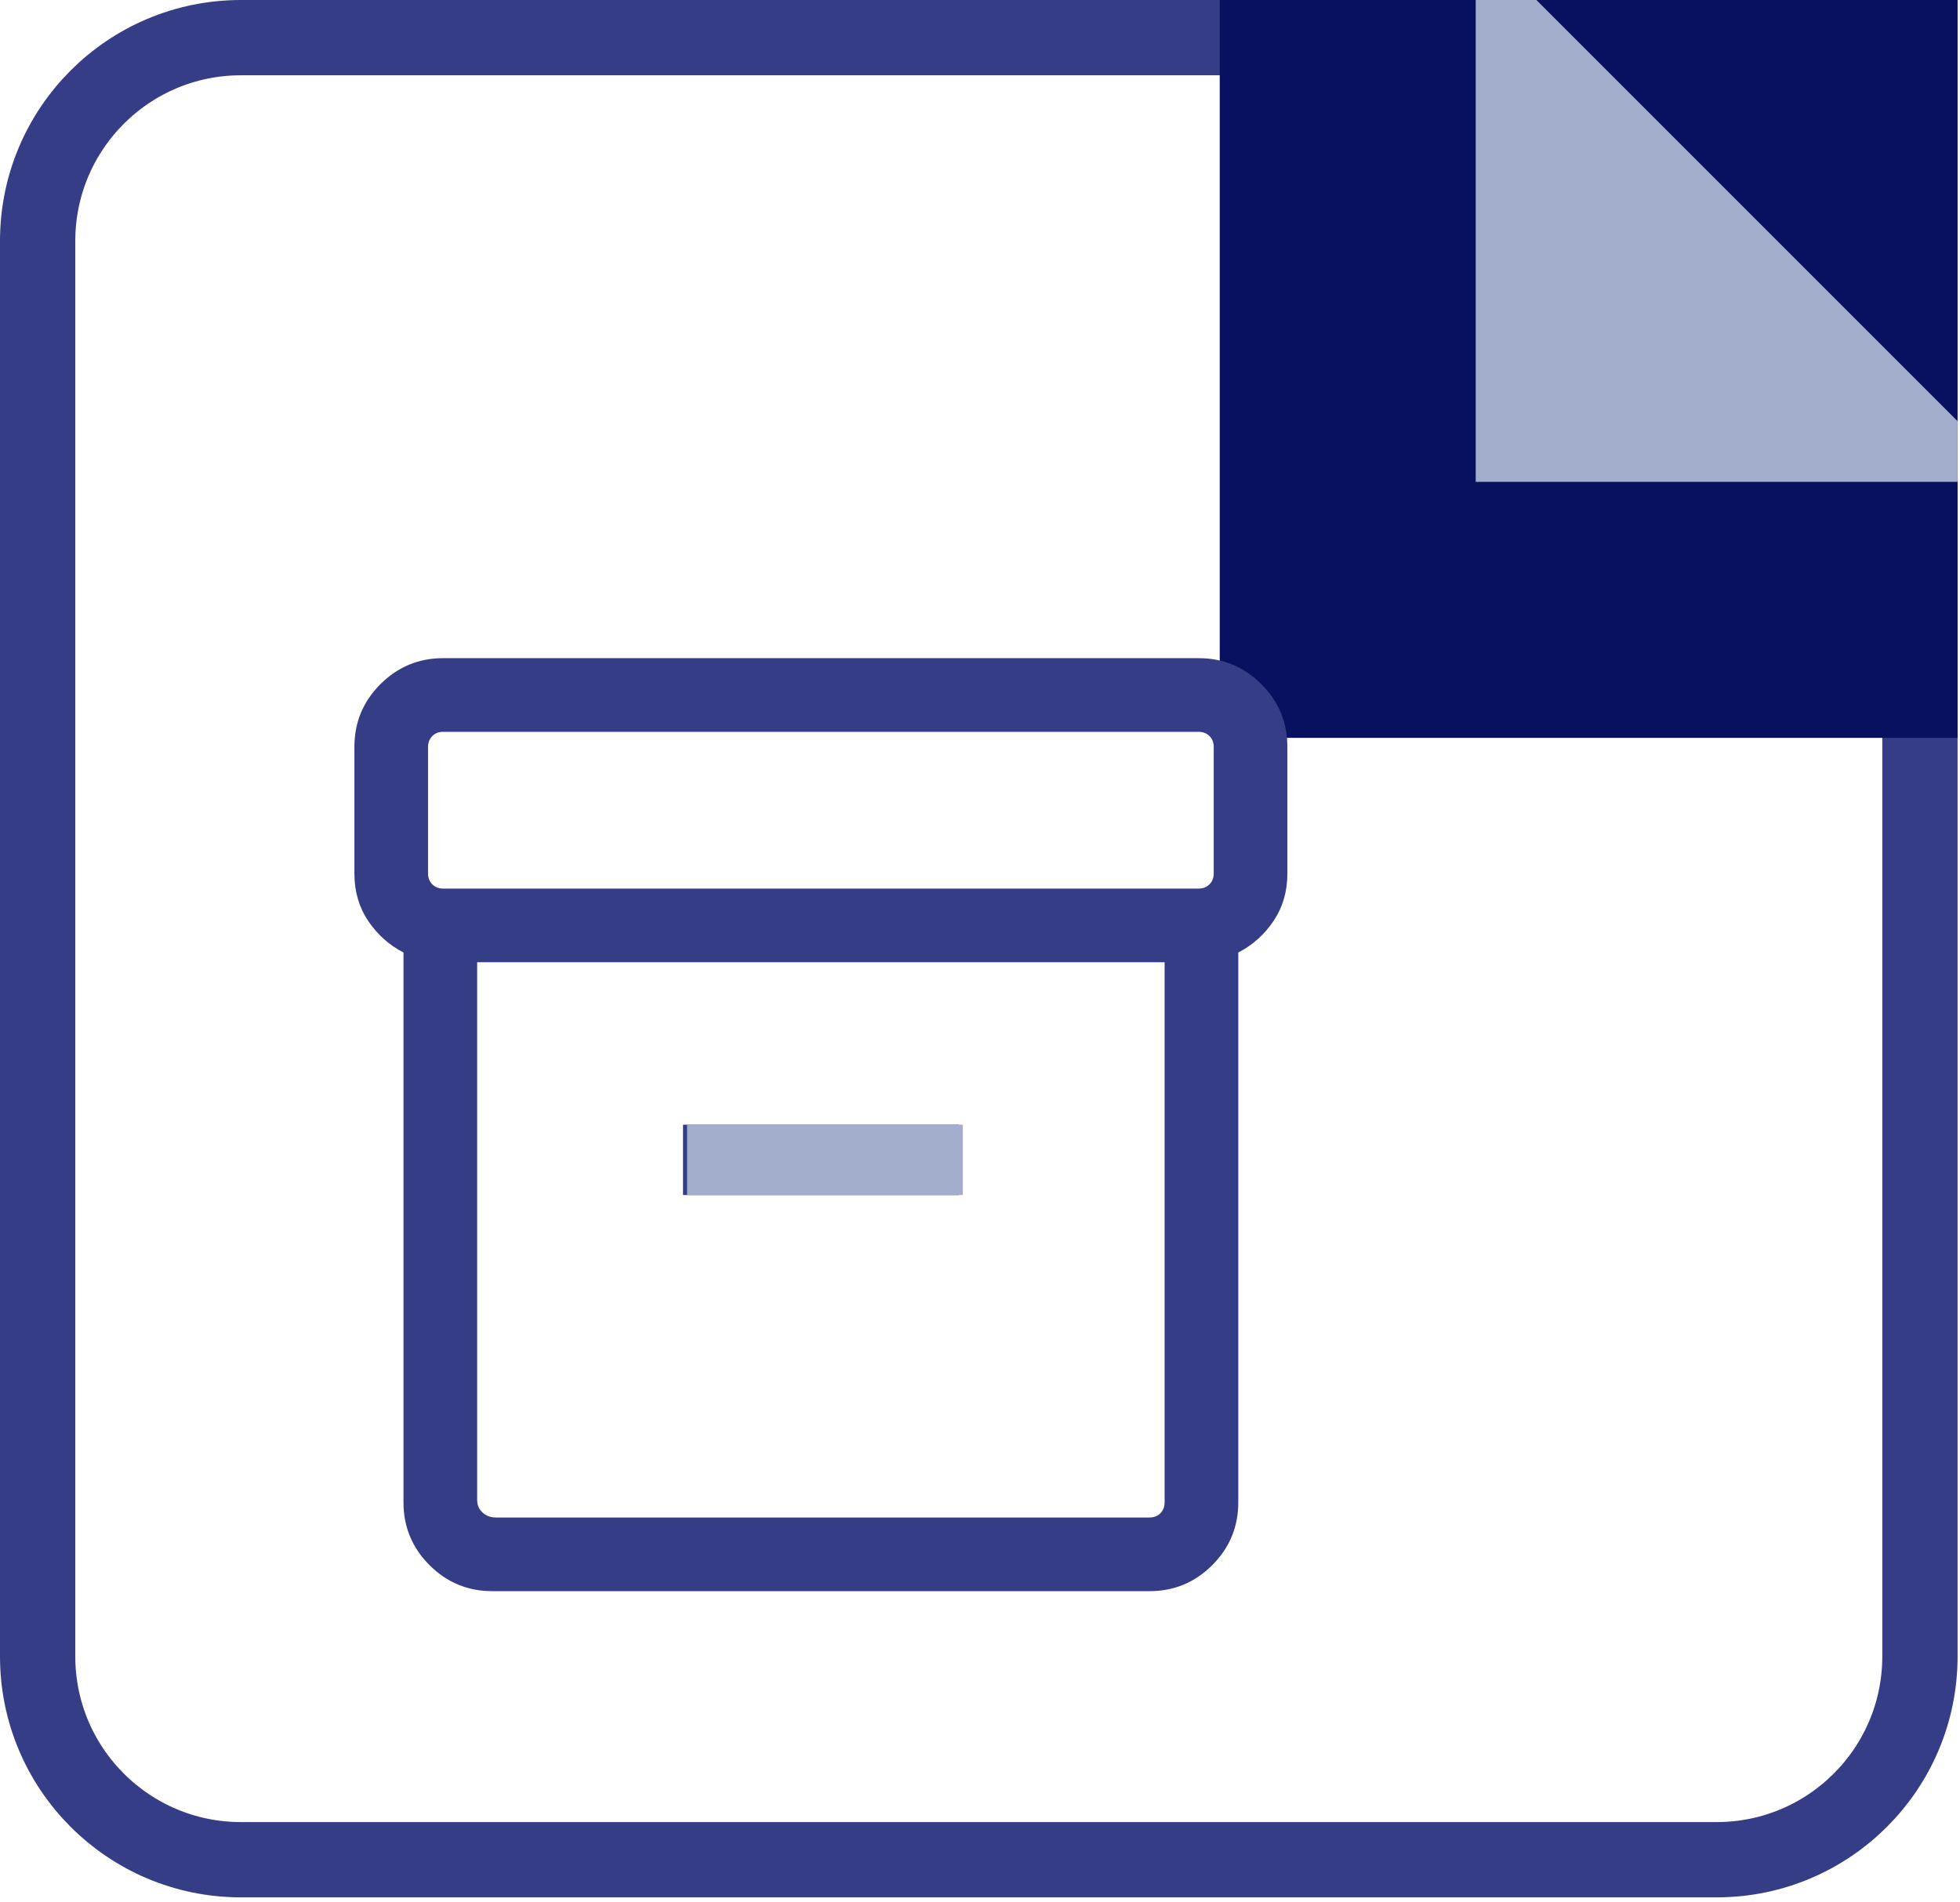
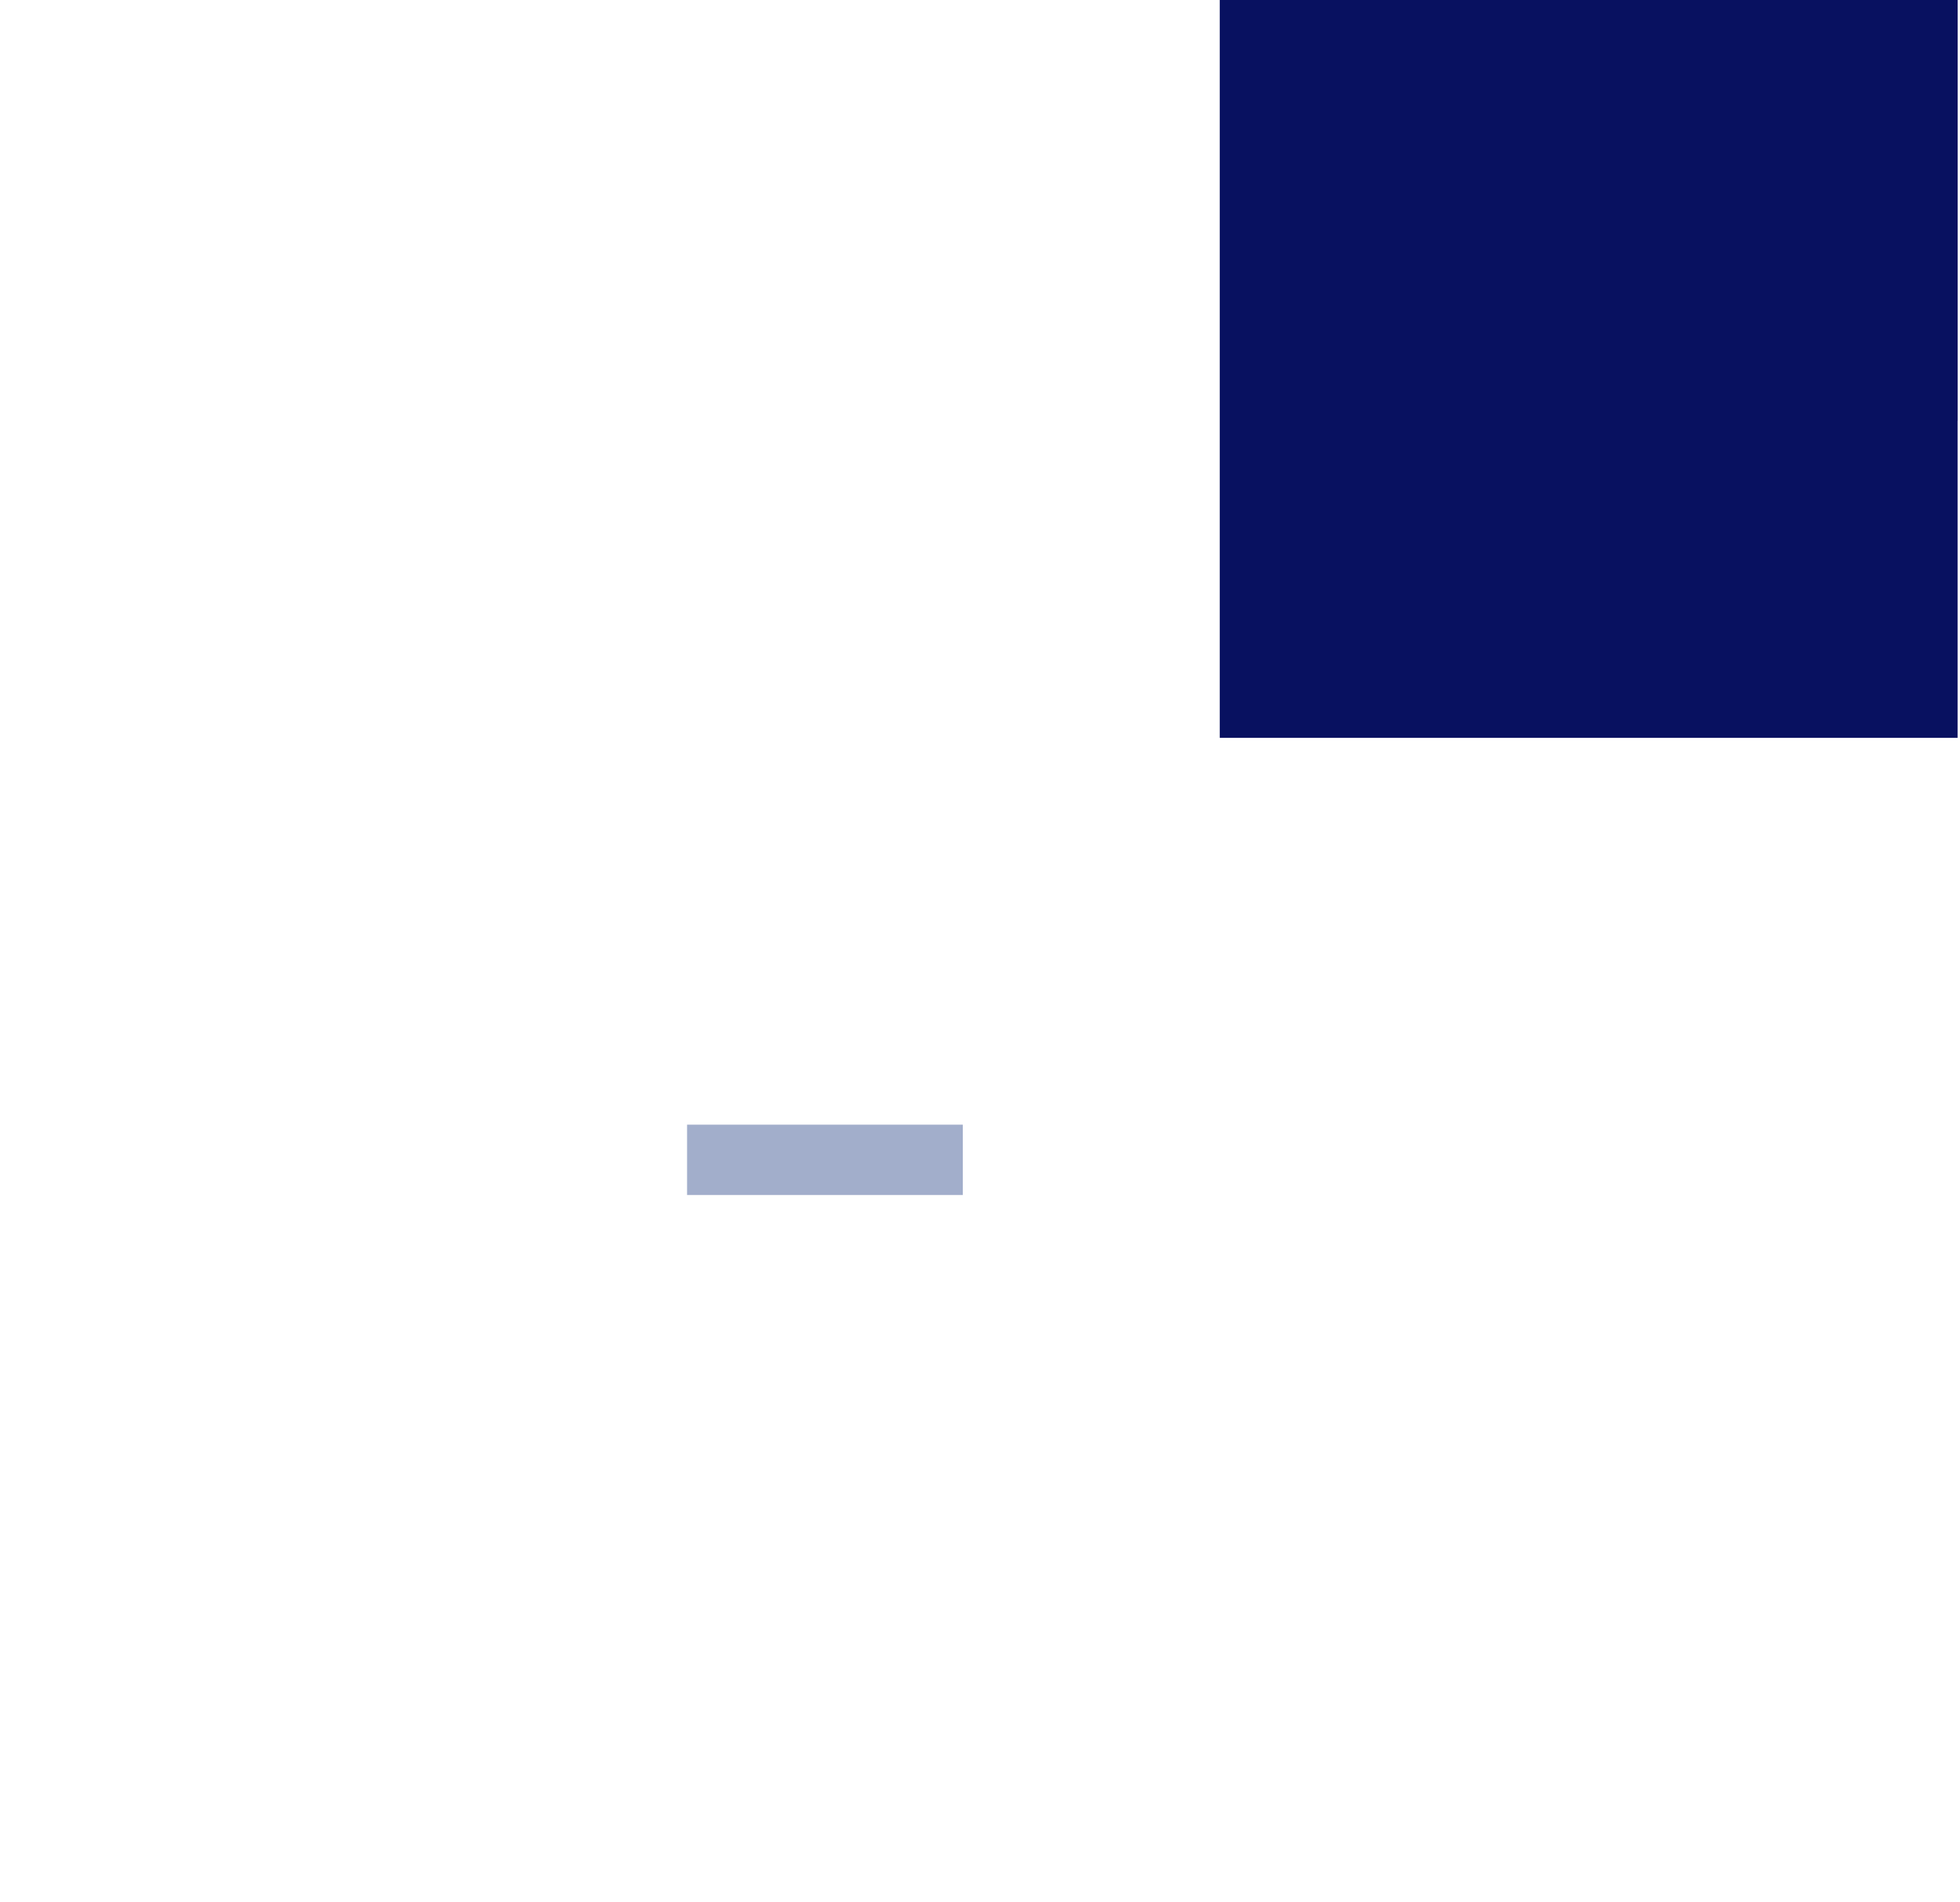
<svg xmlns="http://www.w3.org/2000/svg" width="271" height="263" viewBox="0 0 271 263" fill="none">
  <g clip-path="url(#clip0_1203_1416)">
-     <path d="M33.312 5.205H237.353C252.876 5.205 265.46 17.789 265.46 33.312V229.024C265.46 244.548 252.876 257.132 237.353 257.132H33.312C17.789 257.132 5.205 244.548 5.205 229.024V33.312C5.205 17.789 17.789 5.205 33.312 5.205Z" stroke="#363D87" stroke-width="10.41" />
    <rect x="168.648" width="102.02" height="102.02" fill="#081160" />
-     <rect opacity="0.9" x="204.039" width="66.625" height="66.625" fill="#B3BFD7" />
    <rect x="204.039" y="-8.389" width="49.969" height="102.243" transform="rotate(-45 204.039 -8.389)" fill="#081160" />
-     <path d="M68.063 220C64.677 220 61.785 218.801 59.386 216.403C56.988 214.004 55.789 211.112 55.789 207.726V131.698C53.797 130.67 52.167 129.21 50.899 127.317C49.633 125.424 49 123.241 49 120.768V103.274C49 99.888 50.199 96.996 52.597 94.597C54.996 92.199 57.888 91 61.274 91H165.726C169.112 91 172.004 92.199 174.403 94.597C176.801 96.996 178 99.888 178 103.274V120.768C178 123.241 177.367 125.424 176.101 127.317C174.833 129.21 173.203 130.67 171.211 131.698V207.726C171.211 211.112 170.012 214.004 167.614 216.403C165.215 218.801 162.323 220 158.937 220H68.063ZM65.974 133.042V207.4C65.974 208.096 66.224 208.673 66.724 209.13C67.225 209.587 67.846 209.816 68.586 209.816H158.937C159.547 209.816 160.048 209.62 160.439 209.229C160.831 208.837 161.026 208.336 161.026 207.726V133.042H65.974ZM61.274 122.858H165.726C166.336 122.858 166.837 122.662 167.229 122.271C167.62 121.879 167.816 121.378 167.816 120.768V103.274C167.816 102.664 167.62 102.163 167.229 101.772C166.837 101.38 166.336 101.184 165.726 101.184H61.274C60.664 101.184 60.163 101.38 59.772 101.772C59.38 102.163 59.184 102.664 59.184 103.274V120.768C59.184 121.378 59.38 121.879 59.772 122.271C60.163 122.662 60.664 122.858 61.274 122.858ZM94.437 165.228H132.563V155.5H94.437V165.228Z" fill="#363D87" />
    <path d="M95 165.228H133.126V155.5H95V165.228Z" fill="#A2AECB" />
  </g>
  <defs>
    <clipPath id="clip0_1203_1416">
      <rect width="270.666" height="262.337" fill="white" />
    </clipPath>
  </defs>
</svg>